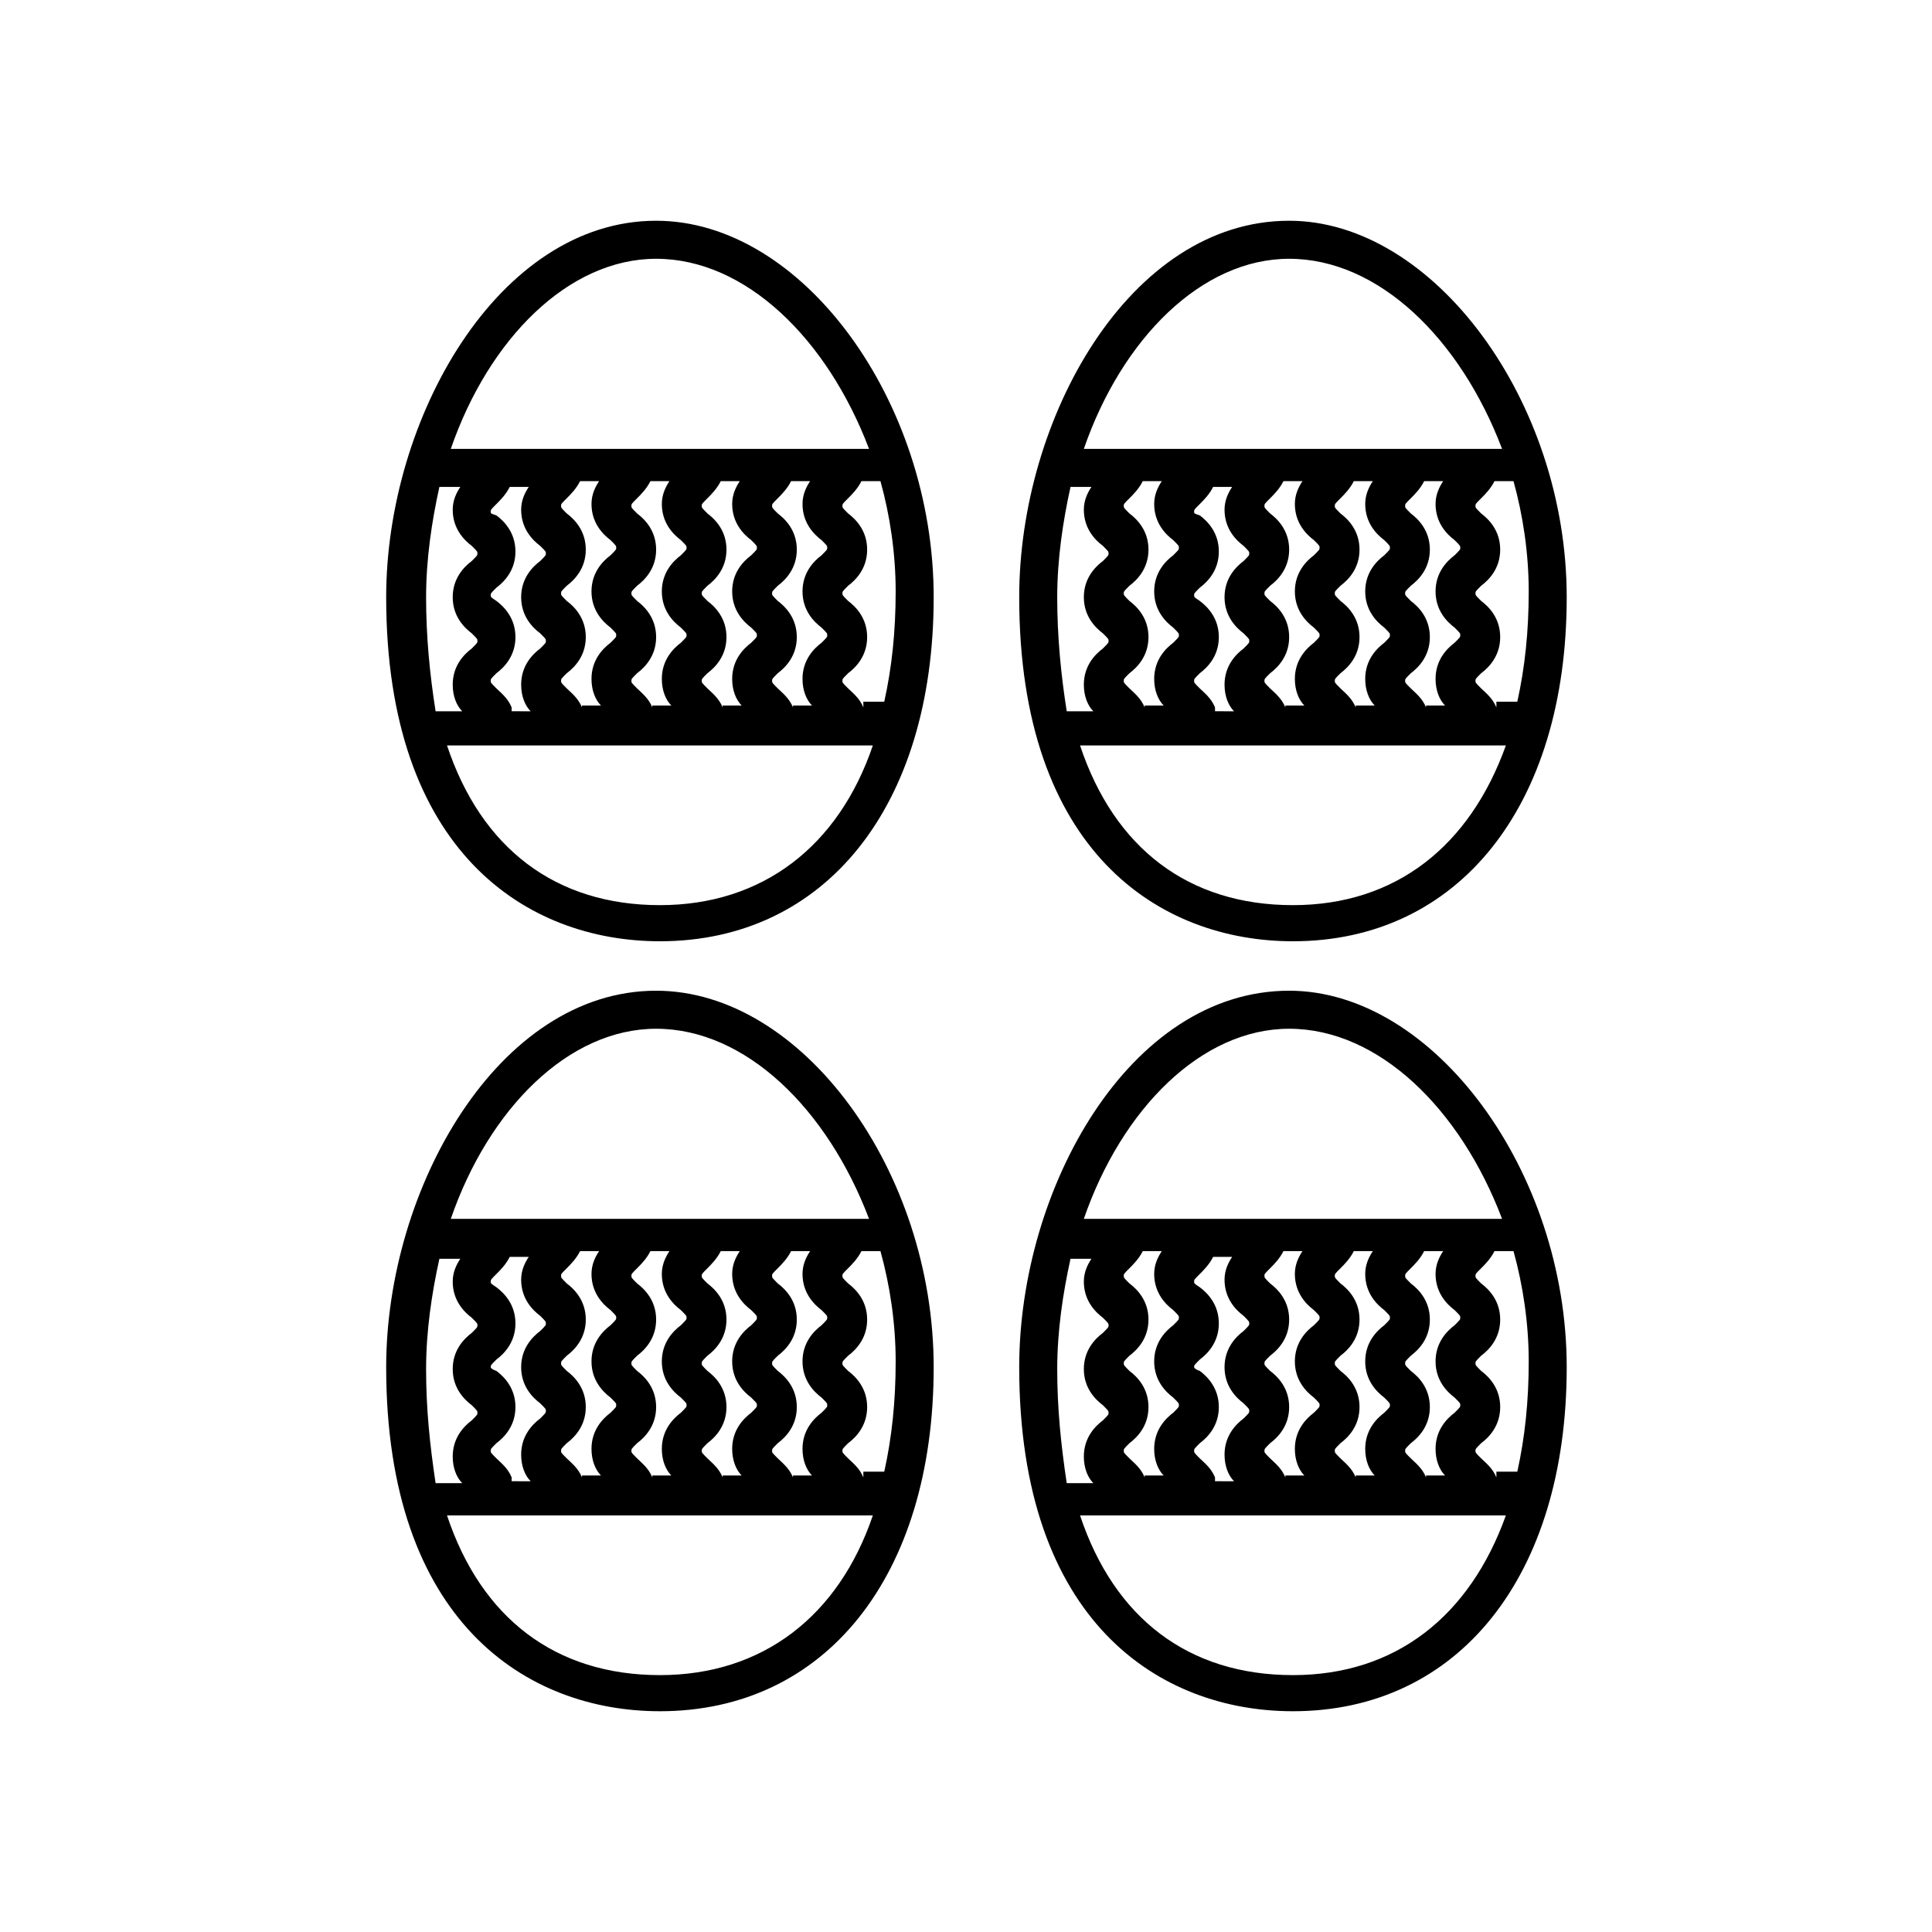
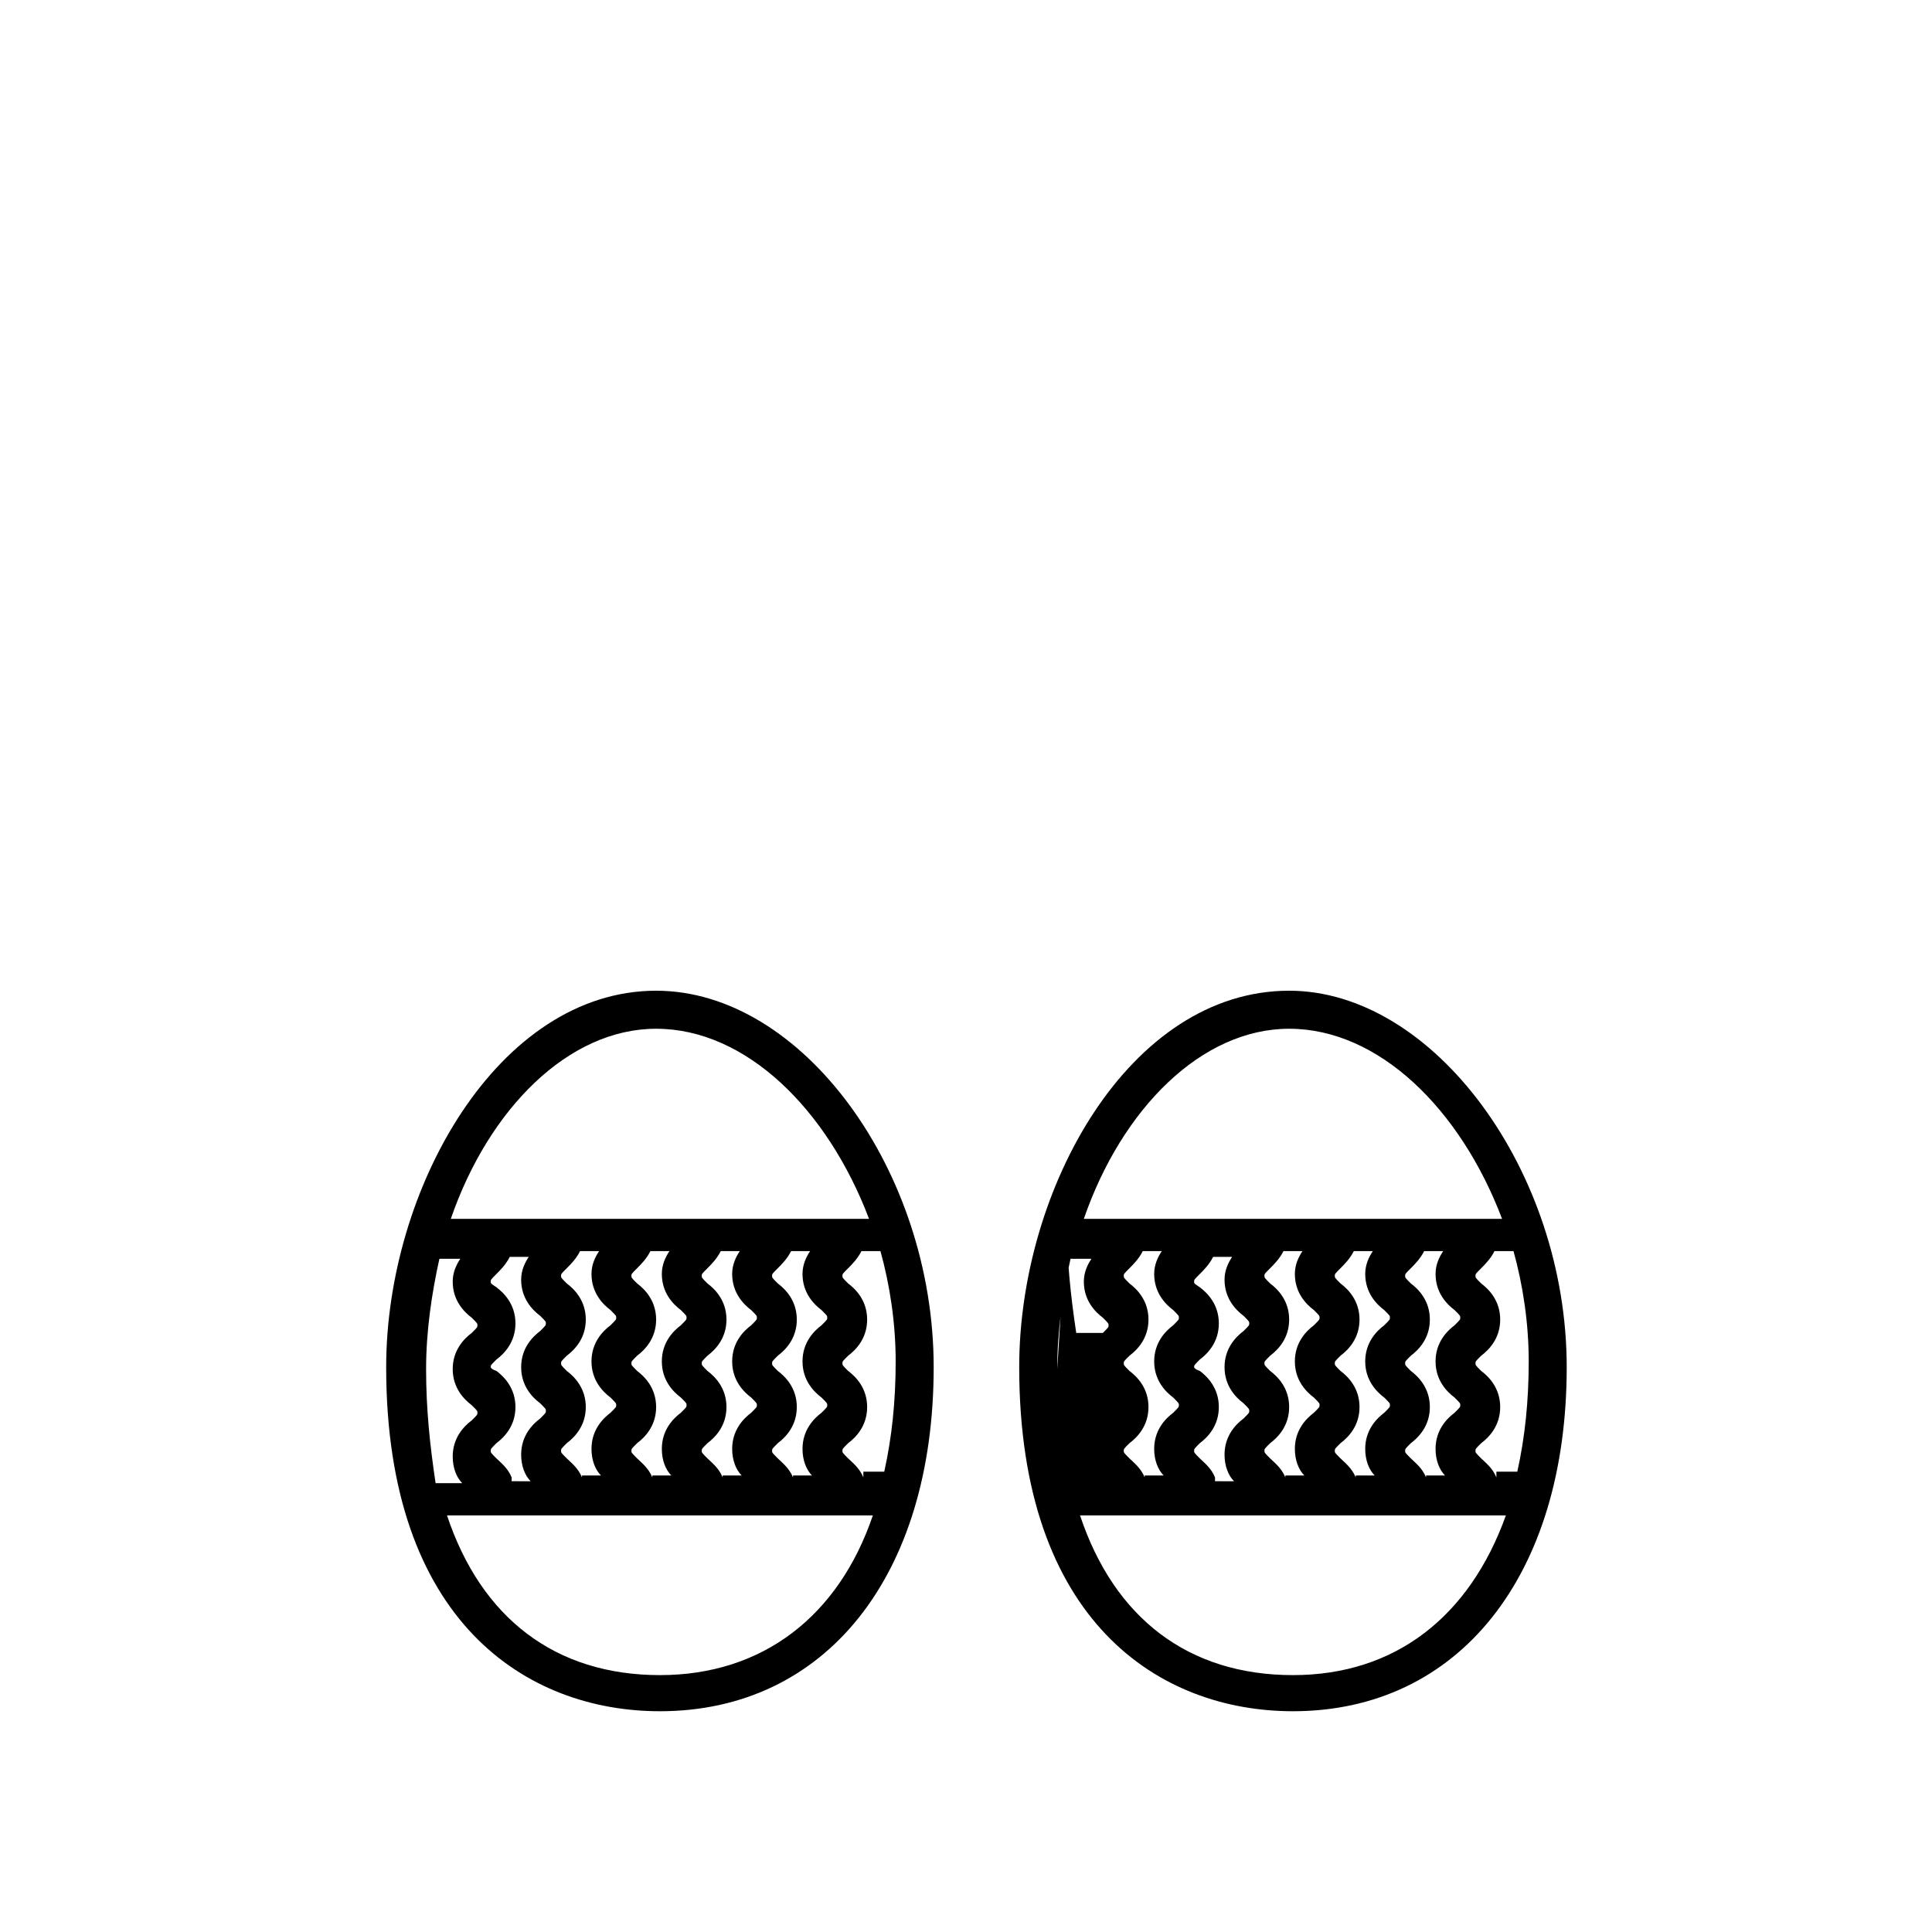
<svg xmlns="http://www.w3.org/2000/svg" fill="#000000" width="800px" height="800px" version="1.1" viewBox="144 144 512 512">
  <g>
-     <path d="m317.88 202.5c-41.816 0-71.539 52.395-71.539 99.754 0 67.512 37.281 91.191 72.547 91.191 43.832 0 72.547-35.77 72.547-91.191 0-51.891-34.762-99.754-73.555-99.754zm0 10.078c23.68 0 45.344 21.16 56.426 50.383h-110.84c10.078-29.223 31.238-50.383 54.414-50.383zm-60.961 89.676c0-10.078 1.512-20.152 3.527-29.223h5.543c-1.008 1.512-2.016 3.527-2.016 6.047 0 5.039 3.023 8.062 5.039 9.574 1.512 1.512 1.512 1.512 1.512 2.016s0 0.504-1.512 2.016c-2.016 1.512-5.039 4.535-5.039 9.574 0 5.039 3.023 8.062 5.039 9.574 1.512 1.512 1.512 1.512 1.512 2.016 0 0.504 0 0.504-1.512 2.016-2.016 1.512-5.039 4.535-5.039 9.574 0 3.023 1.008 5.543 2.519 7.055h-7.055c-1.512-9.582-2.519-19.656-2.519-30.238zm22.672 29.223c-1.008-2.519-3.023-4.031-4.031-5.039-1.512-1.512-1.512-1.512-1.512-2.016 0-0.504 0-0.504 1.512-2.016 2.016-1.512 5.039-4.535 5.039-9.574 0-5.039-3.023-8.062-5.039-9.574-1.512-1.004-1.512-1.004-1.512-1.508s0-0.504 1.512-2.016c2.016-1.512 5.039-4.535 5.039-9.574 0-5.039-3.023-8.062-5.039-9.574-1.512-0.496-1.512-0.496-1.512-1s0-0.504 1.512-2.016c1.008-1.008 2.519-2.519 3.527-4.535h5.039c-1.008 1.512-2.016 3.527-2.016 6.047 0 5.039 3.023 8.062 5.039 9.574 1.512 1.512 1.512 1.512 1.512 2.016 0 0.504 0 0.504-1.512 2.016-2.016 1.512-5.039 4.535-5.039 9.574s3.023 8.062 5.039 9.574c1.512 1.512 1.512 1.512 1.512 2.016 0 0.504 0 0.504-1.512 2.016-2.016 1.512-5.039 4.535-5.039 9.574 0 3.023 1.008 5.543 2.519 7.055l-5.039-0.012zm18.641 0c-1.008-2.519-3.023-4.031-4.031-5.039-1.512-1.512-1.512-1.512-1.512-2.016 0-0.504 0-0.504 1.512-2.016 2.016-1.512 5.039-4.535 5.039-9.574 0-5.039-3.023-8.062-5.039-9.574-1.512-1.512-1.512-1.512-1.512-2.016s0-0.504 1.512-2.016c2.016-1.512 5.039-4.535 5.039-9.574s-3.023-8.062-5.039-9.574c-1.512-1.512-1.512-1.512-1.512-2.016s0-0.504 1.512-2.016c1.008-1.008 2.519-2.519 3.527-4.535h5.039c-1.008 1.512-2.016 3.527-2.016 6.047 0 5.039 3.023 8.062 5.039 9.574 1.512 1.512 1.512 1.512 1.512 2.016s0 0.504-1.512 2.016c-2.016 1.512-5.039 4.535-5.039 9.574 0 5.039 3.023 8.062 5.039 9.574 1.512 1.512 1.512 1.512 1.512 2.016 0 0.504 0 0.504-1.512 2.016-2.016 1.512-5.039 4.535-5.039 9.574 0 3.023 1.008 5.543 2.519 7.055h-5.039zm18.641 0c-1.008-2.519-3.023-4.031-4.031-5.039-1.512-1.512-1.512-1.512-1.512-2.016 0-0.504 0-0.504 1.512-2.016 2.016-1.512 5.039-4.535 5.039-9.574 0-5.039-3.023-8.062-5.039-9.574-1.512-1.512-1.512-1.512-1.512-2.016s0-0.504 1.512-2.016c2.016-1.512 5.039-4.535 5.039-9.574s-3.023-8.062-5.039-9.574c-1.512-1.512-1.512-1.512-1.512-2.016s0-0.504 1.512-2.016c1.008-1.008 2.519-2.519 3.527-4.535h5.039c-1.008 1.512-2.016 3.527-2.016 6.047 0 5.039 3.023 8.062 5.039 9.574 1.512 1.512 1.512 1.512 1.512 2.016s0 0.504-1.512 2.016c-2.016 1.512-5.039 4.535-5.039 9.574 0 5.039 3.023 8.062 5.039 9.574 1.512 1.512 1.512 1.512 1.512 2.016 0 0.504 0 0.504-1.512 2.016-2.016 1.512-5.039 4.535-5.039 9.574 0 3.023 1.008 5.543 2.519 7.055h-5.039zm18.641 0c-1.008-2.519-3.023-4.031-4.031-5.039-1.512-1.512-1.512-1.512-1.512-2.016 0-0.504 0-0.504 1.512-2.016 2.016-1.512 5.039-4.535 5.039-9.574 0-5.039-3.023-8.062-5.039-9.574-1.512-1.512-1.512-1.512-1.512-2.016s0-0.504 1.512-2.016c2.016-1.512 5.039-4.535 5.039-9.574s-3.023-8.062-5.039-9.574c-1.512-1.512-1.512-1.512-1.512-2.016s0-0.504 1.512-2.016c1.008-1.008 2.519-2.519 3.527-4.535h5.039c-1.008 1.512-2.016 3.527-2.016 6.047 0 5.039 3.023 8.062 5.039 9.574 1.512 1.512 1.512 1.512 1.512 2.016s0 0.504-1.512 2.016c-2.016 1.512-5.039 4.535-5.039 9.574 0 5.039 3.023 8.062 5.039 9.574 1.512 1.512 1.512 1.512 1.512 2.016 0 0.504 0 0.504-1.512 2.016-2.016 1.512-5.039 4.535-5.039 9.574 0 3.023 1.008 5.543 2.519 7.055h-5.039zm18.641 0c-1.008-2.519-3.023-4.031-4.031-5.039-1.512-1.512-1.512-1.512-1.512-2.016 0-0.504 0-0.504 1.512-2.016 2.016-1.512 5.039-4.535 5.039-9.574 0-5.039-3.023-8.062-5.039-9.574-1.512-1.512-1.512-1.512-1.512-2.016s0-0.504 1.512-2.016c2.016-1.512 5.039-4.535 5.039-9.574s-3.023-8.062-5.039-9.574c-1.512-1.512-1.512-1.512-1.512-2.016s0-0.504 1.512-2.016c1.008-1.008 2.519-2.519 3.527-4.535h5.039c-1.008 1.512-2.016 3.527-2.016 6.047 0 5.039 3.023 8.062 5.039 9.574 1.512 1.512 1.512 1.512 1.512 2.016s0 0.504-1.512 2.016c-2.016 1.512-5.039 4.535-5.039 9.574 0 5.039 3.023 8.062 5.039 9.574 1.512 1.512 1.512 1.512 1.512 2.016 0 0.504 0 0.504-1.512 2.016-2.016 1.512-5.039 4.535-5.039 9.574 0 3.023 1.008 5.543 2.519 7.055h-5.039zm18.641 0c-1.008-2.519-3.023-4.031-4.031-5.039-1.512-1.512-1.512-1.512-1.512-2.016 0-0.504 0-0.504 1.512-2.016 2.016-1.512 5.039-4.535 5.039-9.574 0-5.039-3.023-8.062-5.039-9.574-1.512-1.512-1.512-1.512-1.512-2.016s0-0.504 1.512-2.016c2.016-1.512 5.039-4.535 5.039-9.574s-3.023-8.062-5.039-9.574c-1.512-1.512-1.512-1.512-1.512-2.016s0-0.504 1.512-2.016c1.008-1.008 2.519-2.519 3.527-4.535h5.039c2.519 9.07 4.031 19.145 4.031 29.223 0 10.578-1.008 20.152-3.023 29.223l-5.543 0.008zm-53.906 52.395c-27.711 0-47.359-15.113-56.426-42.32h112.85c-9.07 26.703-29.223 42.32-56.426 42.32z" />
-     <path d="m485.64 202.5c-42.32 0-71.539 52.395-71.539 99.754 0 67.512 37.281 91.191 72.547 91.191 43.832 0 72.547-35.77 72.547-91.191 0.004-51.891-35.262-99.754-73.555-99.754zm0 10.078c23.68 0 45.344 21.16 56.426 50.383h-110.84c10.082-29.223 31.242-50.383 54.414-50.383zm-61.465 89.676c0-10.078 1.512-20.152 3.527-29.223h5.543c-1.008 1.512-2.016 3.527-2.016 6.047 0 5.039 3.023 8.062 5.039 9.574 1.512 1.512 1.512 1.512 1.512 2.016s0 0.504-1.512 2.016c-2.016 1.512-5.039 4.535-5.039 9.574 0 5.039 3.023 8.062 5.039 9.574 1.512 1.512 1.512 1.512 1.512 2.016 0 0.504 0 0.504-1.512 2.016-2.016 1.512-5.039 4.535-5.039 9.574 0 3.023 1.008 5.543 2.519 7.055h-7.055c-1.512-9.582-2.519-19.656-2.519-30.238zm23.176 29.223c-1.008-2.519-3.023-4.031-4.031-5.039-1.512-1.512-1.512-1.512-1.512-2.016 0-0.504 0-0.504 1.512-2.016 2.016-1.512 5.039-4.535 5.039-9.574 0-5.039-3.023-8.062-5.039-9.574-1.512-1.512-1.512-1.512-1.512-2.016s0-0.504 1.512-2.016c2.016-1.512 5.039-4.535 5.039-9.574s-3.023-8.062-5.039-9.574c-1.512-1.512-1.512-1.512-1.512-2.016s0-0.504 1.512-2.016c1.008-1.008 2.519-2.519 3.527-4.535h5.039c-1.008 1.512-2.016 3.527-2.016 6.047 0 5.039 3.023 8.062 5.039 9.574 1.512 1.512 1.512 1.512 1.512 2.016s0 0.504-1.512 2.016c-2.016 1.512-5.039 4.535-5.039 9.574 0 5.039 3.023 8.062 5.039 9.574 1.512 1.512 1.512 1.512 1.512 2.016 0 0.504 0 0.504-1.512 2.016-2.016 1.512-5.039 4.535-5.039 9.574 0 3.023 1.008 5.543 2.519 7.055h-5.039zm18.641 0c-1.008-2.519-3.023-4.031-4.031-5.039-1.508-1.512-1.508-1.512-1.508-2.016 0-0.504 0-0.504 1.512-2.016 2.016-1.512 5.039-4.535 5.039-9.574 0-5.039-3.023-8.062-5.039-9.574-1.512-1.004-1.512-1.004-1.512-1.508s0-0.504 1.512-2.016c2.016-1.512 5.039-4.535 5.039-9.574 0-5.039-3.023-8.062-5.039-9.574-1.512-0.496-1.512-0.496-1.512-1s0-0.504 1.512-2.016c1.008-1.008 2.519-2.519 3.527-4.535h5.039c-1.008 1.512-2.016 3.527-2.016 6.047 0 5.039 3.023 8.062 5.039 9.574 1.512 1.512 1.512 1.512 1.512 2.016 0 0.504 0 0.504-1.512 2.016-2.016 1.512-5.039 4.535-5.039 9.574s3.023 8.062 5.039 9.574c1.512 1.512 1.512 1.512 1.512 2.016 0 0.504 0 0.504-1.512 2.016-2.016 1.512-5.039 4.535-5.039 9.574 0 3.023 1.008 5.543 2.519 7.055l-5.043-0.012zm18.641 0c-1.008-2.519-3.023-4.031-4.031-5.039-1.512-1.512-1.512-1.512-1.512-2.016 0-0.504 0-0.504 1.512-2.016 2.016-1.512 5.039-4.535 5.039-9.574 0-5.039-3.023-8.062-5.039-9.574-1.512-1.512-1.512-1.512-1.512-2.016s0-0.504 1.512-2.016c2.016-1.512 5.039-4.535 5.039-9.574s-3.023-8.062-5.039-9.574c-1.512-1.512-1.512-1.512-1.512-2.016s0-0.504 1.512-2.016c1.008-1.008 2.519-2.519 3.527-4.535h5.039c-1.008 1.512-2.016 3.527-2.016 6.047 0 5.039 3.023 8.062 5.039 9.574 1.512 1.512 1.512 1.512 1.512 2.016s0 0.504-1.512 2.016c-2.016 1.512-5.039 4.535-5.039 9.574 0 5.039 3.023 8.062 5.039 9.574 1.512 1.512 1.512 1.512 1.512 2.016 0 0.504 0 0.504-1.512 2.016-2.016 1.512-5.039 4.535-5.039 9.574 0 3.023 1.008 5.543 2.519 7.055h-5.039zm18.645 0c-1.008-2.519-3.023-4.031-4.031-5.039-1.512-1.512-1.512-1.512-1.512-2.016 0-0.504 0-0.504 1.512-2.016 2.016-1.512 5.039-4.535 5.039-9.574 0-5.039-3.023-8.062-5.039-9.574-1.512-1.512-1.512-1.512-1.512-2.016s0-0.504 1.512-2.016c2.016-1.512 5.039-4.535 5.039-9.574s-3.023-8.062-5.039-9.574c-1.512-1.512-1.512-1.512-1.512-2.016s0-0.504 1.512-2.016c1.008-1.008 2.519-2.519 3.527-4.535h5.039c-1.008 1.512-2.016 3.527-2.016 6.047 0 5.039 3.023 8.062 5.039 9.574 1.512 1.512 1.512 1.512 1.512 2.016s0 0.504-1.512 2.016c-2.016 1.512-5.039 4.535-5.039 9.574 0 5.039 3.023 8.062 5.039 9.574 1.512 1.512 1.512 1.512 1.512 2.016 0 0.504 0 0.504-1.512 2.016-2.016 1.512-5.039 4.535-5.039 9.574 0 3.023 1.008 5.543 2.519 7.055h-5.039zm18.641 0c-1.008-2.519-3.023-4.031-4.031-5.039-1.512-1.512-1.512-1.512-1.512-2.016 0-0.504 0-0.504 1.512-2.016 2.016-1.512 5.039-4.535 5.039-9.574 0-5.039-3.023-8.062-5.039-9.574-1.512-1.512-1.512-1.512-1.512-2.016s0-0.504 1.512-2.016c2.016-1.512 5.039-4.535 5.039-9.574s-3.023-8.062-5.039-9.574c-1.512-1.512-1.512-1.512-1.512-2.016s0-0.504 1.512-2.016c1.008-1.008 2.519-2.519 3.527-4.535h5.039c-1.008 1.512-2.016 3.527-2.016 6.047 0 5.039 3.023 8.062 5.039 9.574 1.512 1.512 1.512 1.512 1.512 2.016s0 0.504-1.512 2.016c-2.016 1.512-5.039 4.535-5.039 9.574 0 5.039 3.023 8.062 5.039 9.574 1.512 1.512 1.512 1.512 1.512 2.016 0 0.504 0 0.504-1.512 2.016-2.016 1.512-5.039 4.535-5.039 9.574 0 3.023 1.008 5.543 2.519 7.055h-5.039zm18.641 0c-1.008-2.519-3.023-4.031-4.031-5.039-1.512-1.512-1.512-1.512-1.512-2.016 0-0.504 0-0.504 1.512-2.016 2.016-1.512 5.039-4.535 5.039-9.574 0-5.039-3.023-8.062-5.039-9.574-1.512-1.512-1.512-1.512-1.512-2.016s0-0.504 1.512-2.016c2.016-1.512 5.039-4.535 5.039-9.574s-3.023-8.062-5.039-9.574c-1.512-1.512-1.512-1.512-1.512-2.016s0-0.504 1.512-2.016c1.008-1.008 2.519-2.519 3.527-4.535h5.039c2.519 9.07 4.031 19.145 4.031 29.223 0 10.578-1.008 20.152-3.023 29.223l-5.543 0.008zm-53.91 52.395c-27.711 0-47.359-15.113-56.426-42.32h112.85c-9.57 26.703-29.219 42.32-56.426 42.32z" />
    <path d="m317.88 406.55c-41.816 0-71.539 52.395-71.539 99.754 0 67.512 37.281 91.191 72.547 91.191 43.832 0 72.547-35.77 72.547-91.191 0-51.891-34.762-99.754-73.555-99.754zm0 10.078c23.68 0 45.344 21.16 56.426 50.383h-110.84c10.078-29.223 31.238-50.383 54.414-50.383zm-60.961 90.18c0-10.078 1.512-20.152 3.527-29.223h5.543c-1.008 1.512-2.016 3.527-2.016 6.047 0 5.039 3.023 8.062 5.039 9.574 1.512 1.512 1.512 1.512 1.512 2.016s0 0.504-1.512 2.016c-2.016 1.512-5.039 4.535-5.039 9.574 0 5.039 3.023 8.062 5.039 9.574 1.512 1.512 1.512 1.512 1.512 2.016 0 0.504 0 0.504-1.512 2.016-2.016 1.512-5.039 4.535-5.039 9.574 0 3.023 1.008 5.543 2.519 7.055h-7.055c-1.512-10.086-2.519-19.656-2.519-30.238zm22.672 28.719c-1.008-2.519-3.023-4.031-4.031-5.039-1.512-1.512-1.512-1.512-1.512-2.016s0-0.504 1.512-2.016c2.016-1.512 5.039-4.535 5.039-9.574 0-5.039-3.023-8.062-5.039-9.574-1.512-0.5-1.512-1.004-1.512-1.004 0-0.504 0-0.504 1.512-2.016 2.016-1.512 5.039-4.535 5.039-9.574 0-5.039-3.023-8.062-5.039-9.574-1.512-1.004-1.512-1.004-1.512-1.504 0-0.504 0-0.504 1.512-2.016 1.008-1.008 2.519-2.519 3.527-4.535h5.039c-1.008 1.512-2.016 3.527-2.016 6.047 0 5.039 3.023 8.062 5.039 9.574 1.512 1.512 1.512 1.512 1.512 2.016s0 0.504-1.512 2.016c-2.016 1.512-5.039 4.535-5.039 9.574 0 5.039 3.023 8.062 5.039 9.574 1.512 1.512 1.512 1.512 1.512 2.016 0 0.504 0 0.504-1.512 2.016-2.016 1.512-5.039 4.535-5.039 9.574 0 3.023 1.008 5.543 2.519 7.055l-5.039-0.012zm18.641 0c-1.008-2.519-3.023-4.031-4.031-5.039-1.512-1.512-1.512-1.512-1.512-2.016s0-0.504 1.512-2.016c2.016-1.512 5.039-4.535 5.039-9.574 0-5.039-3.023-8.062-5.039-9.574-1.512-1.512-1.512-1.512-1.512-2.016 0-0.504 0-0.504 1.512-2.016 2.016-1.512 5.039-4.535 5.039-9.574 0-5.039-3.023-8.062-5.039-9.574-1.512-1.512-1.512-1.512-1.512-2.016s0-0.504 1.512-2.016c1.008-1.008 2.519-2.519 3.527-4.535h5.039c-1.008 1.512-2.016 3.527-2.016 6.047 0 5.039 3.023 8.062 5.039 9.574 1.512 1.512 1.512 1.512 1.512 2.016 0 0.504 0 0.504-1.512 2.016-2.016 1.512-5.039 4.535-5.039 9.574 0 5.039 3.023 8.062 5.039 9.574 1.512 1.512 1.512 1.512 1.512 2.016s0 0.504-1.512 2.016c-2.016 1.512-5.039 4.535-5.039 9.574 0 3.023 1.008 5.543 2.519 7.055h-5.039zm18.641 0c-1.008-2.519-3.023-4.031-4.031-5.039-1.512-1.512-1.512-1.512-1.512-2.016s0-0.504 1.512-2.016c2.016-1.512 5.039-4.535 5.039-9.574 0-5.039-3.023-8.062-5.039-9.574-1.512-1.512-1.512-1.512-1.512-2.016 0-0.504 0-0.504 1.512-2.016 2.016-1.512 5.039-4.535 5.039-9.574 0-5.039-3.023-8.062-5.039-9.574-1.512-1.512-1.512-1.512-1.512-2.016s0-0.504 1.512-2.016c1.008-1.008 2.519-2.519 3.527-4.535h5.039c-1.008 1.512-2.016 3.527-2.016 6.047 0 5.039 3.023 8.062 5.039 9.574 1.512 1.512 1.512 1.512 1.512 2.016 0 0.504 0 0.504-1.512 2.016-2.016 1.512-5.039 4.535-5.039 9.574 0 5.039 3.023 8.062 5.039 9.574 1.512 1.512 1.512 1.512 1.512 2.016s0 0.504-1.512 2.016c-2.016 1.512-5.039 4.535-5.039 9.574 0 3.023 1.008 5.543 2.519 7.055h-5.039zm18.641 0c-1.008-2.519-3.023-4.031-4.031-5.039-1.512-1.512-1.512-1.512-1.512-2.016s0-0.504 1.512-2.016c2.016-1.512 5.039-4.535 5.039-9.574 0-5.039-3.023-8.062-5.039-9.574-1.512-1.512-1.512-1.512-1.512-2.016 0-0.504 0-0.504 1.512-2.016 2.016-1.512 5.039-4.535 5.039-9.574 0-5.039-3.023-8.062-5.039-9.574-1.512-1.512-1.512-1.512-1.512-2.016s0-0.504 1.512-2.016c1.008-1.008 2.519-2.519 3.527-4.535h5.039c-1.008 1.512-2.016 3.527-2.016 6.047 0 5.039 3.023 8.062 5.039 9.574 1.512 1.512 1.512 1.512 1.512 2.016 0 0.504 0 0.504-1.512 2.016-2.016 1.512-5.039 4.535-5.039 9.574 0 5.039 3.023 8.062 5.039 9.574 1.512 1.512 1.512 1.512 1.512 2.016s0 0.504-1.512 2.016c-2.016 1.512-5.039 4.535-5.039 9.574 0 3.023 1.008 5.543 2.519 7.055h-5.039zm18.641 0c-1.008-2.519-3.023-4.031-4.031-5.039-1.512-1.512-1.512-1.512-1.512-2.016s0-0.504 1.512-2.016c2.016-1.512 5.039-4.535 5.039-9.574 0-5.039-3.023-8.062-5.039-9.574-1.512-1.512-1.512-1.512-1.512-2.016 0-0.504 0-0.504 1.512-2.016 2.016-1.512 5.039-4.535 5.039-9.574 0-5.039-3.023-8.062-5.039-9.574-1.512-1.512-1.512-1.512-1.512-2.016s0-0.504 1.512-2.016c1.008-1.008 2.519-2.519 3.527-4.535h5.039c-1.008 1.512-2.016 3.527-2.016 6.047 0 5.039 3.023 8.062 5.039 9.574 1.512 1.512 1.512 1.512 1.512 2.016 0 0.504 0 0.504-1.512 2.016-2.016 1.512-5.039 4.535-5.039 9.574 0 5.039 3.023 8.062 5.039 9.574 1.512 1.512 1.512 1.512 1.512 2.016s0 0.504-1.512 2.016c-2.016 1.512-5.039 4.535-5.039 9.574 0 3.023 1.008 5.543 2.519 7.055h-5.039zm18.641 0c-1.008-2.519-3.023-4.031-4.031-5.039-1.512-1.512-1.512-1.512-1.512-2.016s0-0.504 1.512-2.016c2.016-1.512 5.039-4.535 5.039-9.574 0-5.039-3.023-8.062-5.039-9.574-1.512-1.512-1.512-1.512-1.512-2.016 0-0.504 0-0.504 1.512-2.016 2.016-1.512 5.039-4.535 5.039-9.574 0-5.039-3.023-8.062-5.039-9.574-1.512-1.512-1.512-1.512-1.512-2.016s0-0.504 1.512-2.016c1.008-1.008 2.519-2.519 3.527-4.535h5.039c2.519 9.07 4.031 19.145 4.031 29.223 0 10.578-1.008 20.152-3.023 29.223l-5.543 0.008zm-53.906 52.395c-27.711 0-47.359-15.113-56.426-42.32h112.85c-9.07 26.703-29.223 42.32-56.426 42.32z" />
-     <path d="m485.64 406.55c-42.32 0-71.539 52.395-71.539 99.754 0 67.512 37.281 91.191 72.547 91.191 43.832 0 72.547-35.77 72.547-91.191 0.004-51.891-35.262-99.754-73.555-99.754zm0 10.078c23.68 0 45.344 21.16 56.426 50.383h-110.84c10.082-29.223 31.242-50.383 54.414-50.383zm-61.465 90.18c0-10.078 1.512-20.152 3.527-29.223h5.543c-1.008 1.512-2.016 3.527-2.016 6.047 0 5.039 3.023 8.062 5.039 9.574 1.512 1.512 1.512 1.512 1.512 2.016s0 0.504-1.512 2.016c-2.016 1.512-5.039 4.535-5.039 9.574 0 5.039 3.023 8.062 5.039 9.574 1.512 1.512 1.512 1.512 1.512 2.016 0 0.504 0 0.504-1.512 2.016-2.016 1.512-5.039 4.535-5.039 9.574 0 3.023 1.008 5.543 2.519 7.055h-7.055c-1.512-10.086-2.519-19.656-2.519-30.238zm23.176 28.719c-1.008-2.519-3.023-4.031-4.031-5.039-1.512-1.512-1.512-1.512-1.512-2.016s0-0.504 1.512-2.016c2.016-1.512 5.039-4.535 5.039-9.574 0-5.039-3.023-8.062-5.039-9.574-1.512-1.512-1.512-1.512-1.512-2.016 0-0.504 0-0.504 1.512-2.016 2.016-1.512 5.039-4.535 5.039-9.574 0-5.039-3.023-8.062-5.039-9.574-1.512-1.512-1.512-1.512-1.512-2.016s0-0.504 1.512-2.016c1.008-1.008 2.519-2.519 3.527-4.535h5.039c-1.008 1.512-2.016 3.527-2.016 6.047 0 5.039 3.023 8.062 5.039 9.574 1.512 1.512 1.512 1.512 1.512 2.016 0 0.504 0 0.504-1.512 2.016-2.016 1.512-5.039 4.535-5.039 9.574 0 5.039 3.023 8.062 5.039 9.574 1.512 1.512 1.512 1.512 1.512 2.016s0 0.504-1.512 2.016c-2.016 1.512-5.039 4.535-5.039 9.574 0 3.023 1.008 5.543 2.519 7.055h-5.039zm18.641 0c-1.008-2.519-3.023-4.031-4.031-5.039-1.508-1.512-1.508-1.512-1.508-2.016s0-0.504 1.512-2.016c2.016-1.512 5.039-4.535 5.039-9.574 0-5.039-3.023-8.062-5.039-9.574-1.512-0.5-1.512-1.004-1.512-1.004 0-0.504 0-0.504 1.512-2.016 2.016-1.512 5.039-4.535 5.039-9.574 0-5.039-3.023-8.062-5.039-9.574-1.512-1.004-1.512-1.004-1.512-1.504 0-0.504 0-0.504 1.512-2.016 1.008-1.008 2.519-2.519 3.527-4.535h5.039c-1.008 1.512-2.016 3.527-2.016 6.047 0 5.039 3.023 8.062 5.039 9.574 1.512 1.512 1.512 1.512 1.512 2.016s0 0.504-1.512 2.016c-2.016 1.512-5.039 4.535-5.039 9.574 0 5.039 3.023 8.062 5.039 9.574 1.512 1.512 1.512 1.512 1.512 2.016 0 0.504 0 0.504-1.512 2.016-2.016 1.512-5.039 4.535-5.039 9.574 0 3.023 1.008 5.543 2.519 7.055l-5.043-0.012zm18.641 0c-1.008-2.519-3.023-4.031-4.031-5.039-1.512-1.512-1.512-1.512-1.512-2.016s0-0.504 1.512-2.016c2.016-1.512 5.039-4.535 5.039-9.574 0-5.039-3.023-8.062-5.039-9.574-1.512-1.512-1.512-1.512-1.512-2.016 0-0.504 0-0.504 1.512-2.016 2.016-1.512 5.039-4.535 5.039-9.574 0-5.039-3.023-8.062-5.039-9.574-1.512-1.512-1.512-1.512-1.512-2.016s0-0.504 1.512-2.016c1.008-1.008 2.519-2.519 3.527-4.535h5.039c-1.008 1.512-2.016 3.527-2.016 6.047 0 5.039 3.023 8.062 5.039 9.574 1.512 1.512 1.512 1.512 1.512 2.016 0 0.504 0 0.504-1.512 2.016-2.016 1.512-5.039 4.535-5.039 9.574 0 5.039 3.023 8.062 5.039 9.574 1.512 1.512 1.512 1.512 1.512 2.016s0 0.504-1.512 2.016c-2.016 1.512-5.039 4.535-5.039 9.574 0 3.023 1.008 5.543 2.519 7.055h-5.039zm18.645 0c-1.008-2.519-3.023-4.031-4.031-5.039-1.512-1.512-1.512-1.512-1.512-2.016s0-0.504 1.512-2.016c2.016-1.512 5.039-4.535 5.039-9.574 0-5.039-3.023-8.062-5.039-9.574-1.512-1.512-1.512-1.512-1.512-2.016 0-0.504 0-0.504 1.512-2.016 2.016-1.512 5.039-4.535 5.039-9.574 0-5.039-3.023-8.062-5.039-9.574-1.512-1.512-1.512-1.512-1.512-2.016s0-0.504 1.512-2.016c1.008-1.008 2.519-2.519 3.527-4.535h5.039c-1.008 1.512-2.016 3.527-2.016 6.047 0 5.039 3.023 8.062 5.039 9.574 1.512 1.512 1.512 1.512 1.512 2.016 0 0.504 0 0.504-1.512 2.016-2.016 1.512-5.039 4.535-5.039 9.574 0 5.039 3.023 8.062 5.039 9.574 1.512 1.512 1.512 1.512 1.512 2.016s0 0.504-1.512 2.016c-2.016 1.512-5.039 4.535-5.039 9.574 0 3.023 1.008 5.543 2.519 7.055h-5.039zm18.641 0c-1.008-2.519-3.023-4.031-4.031-5.039-1.512-1.512-1.512-1.512-1.512-2.016s0-0.504 1.512-2.016c2.016-1.512 5.039-4.535 5.039-9.574 0-5.039-3.023-8.062-5.039-9.574-1.512-1.512-1.512-1.512-1.512-2.016 0-0.504 0-0.504 1.512-2.016 2.016-1.512 5.039-4.535 5.039-9.574 0-5.039-3.023-8.062-5.039-9.574-1.512-1.512-1.512-1.512-1.512-2.016s0-0.504 1.512-2.016c1.008-1.008 2.519-2.519 3.527-4.535h5.039c-1.008 1.512-2.016 3.527-2.016 6.047 0 5.039 3.023 8.062 5.039 9.574 1.512 1.512 1.512 1.512 1.512 2.016 0 0.504 0 0.504-1.512 2.016-2.016 1.512-5.039 4.535-5.039 9.574 0 5.039 3.023 8.062 5.039 9.574 1.512 1.512 1.512 1.512 1.512 2.016s0 0.504-1.512 2.016c-2.016 1.512-5.039 4.535-5.039 9.574 0 3.023 1.008 5.543 2.519 7.055h-5.039zm18.641 0c-1.008-2.519-3.023-4.031-4.031-5.039-1.512-1.512-1.512-1.512-1.512-2.016s0-0.504 1.512-2.016c2.016-1.512 5.039-4.535 5.039-9.574 0-5.039-3.023-8.062-5.039-9.574-1.512-1.512-1.512-1.512-1.512-2.016 0-0.504 0-0.504 1.512-2.016 2.016-1.512 5.039-4.535 5.039-9.574 0-5.039-3.023-8.062-5.039-9.574-1.512-1.512-1.512-1.512-1.512-2.016s0-0.504 1.512-2.016c1.008-1.008 2.519-2.519 3.527-4.535h5.039c2.519 9.07 4.031 19.145 4.031 29.223 0 10.578-1.008 20.152-3.023 29.223l-5.543 0.008zm-53.91 52.395c-27.711 0-47.359-15.113-56.426-42.32h112.85c-9.57 26.703-29.219 42.32-56.426 42.32z" />
+     <path d="m485.64 406.55c-42.32 0-71.539 52.395-71.539 99.754 0 67.512 37.281 91.191 72.547 91.191 43.832 0 72.547-35.77 72.547-91.191 0.004-51.891-35.262-99.754-73.555-99.754zm0 10.078c23.68 0 45.344 21.16 56.426 50.383h-110.84c10.082-29.223 31.242-50.383 54.414-50.383zm-61.465 90.18c0-10.078 1.512-20.152 3.527-29.223h5.543c-1.008 1.512-2.016 3.527-2.016 6.047 0 5.039 3.023 8.062 5.039 9.574 1.512 1.512 1.512 1.512 1.512 2.016s0 0.504-1.512 2.016h-7.055c-1.512-10.086-2.519-19.656-2.519-30.238zm23.176 28.719c-1.008-2.519-3.023-4.031-4.031-5.039-1.512-1.512-1.512-1.512-1.512-2.016s0-0.504 1.512-2.016c2.016-1.512 5.039-4.535 5.039-9.574 0-5.039-3.023-8.062-5.039-9.574-1.512-1.512-1.512-1.512-1.512-2.016 0-0.504 0-0.504 1.512-2.016 2.016-1.512 5.039-4.535 5.039-9.574 0-5.039-3.023-8.062-5.039-9.574-1.512-1.512-1.512-1.512-1.512-2.016s0-0.504 1.512-2.016c1.008-1.008 2.519-2.519 3.527-4.535h5.039c-1.008 1.512-2.016 3.527-2.016 6.047 0 5.039 3.023 8.062 5.039 9.574 1.512 1.512 1.512 1.512 1.512 2.016 0 0.504 0 0.504-1.512 2.016-2.016 1.512-5.039 4.535-5.039 9.574 0 5.039 3.023 8.062 5.039 9.574 1.512 1.512 1.512 1.512 1.512 2.016s0 0.504-1.512 2.016c-2.016 1.512-5.039 4.535-5.039 9.574 0 3.023 1.008 5.543 2.519 7.055h-5.039zm18.641 0c-1.008-2.519-3.023-4.031-4.031-5.039-1.508-1.512-1.508-1.512-1.508-2.016s0-0.504 1.512-2.016c2.016-1.512 5.039-4.535 5.039-9.574 0-5.039-3.023-8.062-5.039-9.574-1.512-0.5-1.512-1.004-1.512-1.004 0-0.504 0-0.504 1.512-2.016 2.016-1.512 5.039-4.535 5.039-9.574 0-5.039-3.023-8.062-5.039-9.574-1.512-1.004-1.512-1.004-1.512-1.504 0-0.504 0-0.504 1.512-2.016 1.008-1.008 2.519-2.519 3.527-4.535h5.039c-1.008 1.512-2.016 3.527-2.016 6.047 0 5.039 3.023 8.062 5.039 9.574 1.512 1.512 1.512 1.512 1.512 2.016s0 0.504-1.512 2.016c-2.016 1.512-5.039 4.535-5.039 9.574 0 5.039 3.023 8.062 5.039 9.574 1.512 1.512 1.512 1.512 1.512 2.016 0 0.504 0 0.504-1.512 2.016-2.016 1.512-5.039 4.535-5.039 9.574 0 3.023 1.008 5.543 2.519 7.055l-5.043-0.012zm18.641 0c-1.008-2.519-3.023-4.031-4.031-5.039-1.512-1.512-1.512-1.512-1.512-2.016s0-0.504 1.512-2.016c2.016-1.512 5.039-4.535 5.039-9.574 0-5.039-3.023-8.062-5.039-9.574-1.512-1.512-1.512-1.512-1.512-2.016 0-0.504 0-0.504 1.512-2.016 2.016-1.512 5.039-4.535 5.039-9.574 0-5.039-3.023-8.062-5.039-9.574-1.512-1.512-1.512-1.512-1.512-2.016s0-0.504 1.512-2.016c1.008-1.008 2.519-2.519 3.527-4.535h5.039c-1.008 1.512-2.016 3.527-2.016 6.047 0 5.039 3.023 8.062 5.039 9.574 1.512 1.512 1.512 1.512 1.512 2.016 0 0.504 0 0.504-1.512 2.016-2.016 1.512-5.039 4.535-5.039 9.574 0 5.039 3.023 8.062 5.039 9.574 1.512 1.512 1.512 1.512 1.512 2.016s0 0.504-1.512 2.016c-2.016 1.512-5.039 4.535-5.039 9.574 0 3.023 1.008 5.543 2.519 7.055h-5.039zm18.645 0c-1.008-2.519-3.023-4.031-4.031-5.039-1.512-1.512-1.512-1.512-1.512-2.016s0-0.504 1.512-2.016c2.016-1.512 5.039-4.535 5.039-9.574 0-5.039-3.023-8.062-5.039-9.574-1.512-1.512-1.512-1.512-1.512-2.016 0-0.504 0-0.504 1.512-2.016 2.016-1.512 5.039-4.535 5.039-9.574 0-5.039-3.023-8.062-5.039-9.574-1.512-1.512-1.512-1.512-1.512-2.016s0-0.504 1.512-2.016c1.008-1.008 2.519-2.519 3.527-4.535h5.039c-1.008 1.512-2.016 3.527-2.016 6.047 0 5.039 3.023 8.062 5.039 9.574 1.512 1.512 1.512 1.512 1.512 2.016 0 0.504 0 0.504-1.512 2.016-2.016 1.512-5.039 4.535-5.039 9.574 0 5.039 3.023 8.062 5.039 9.574 1.512 1.512 1.512 1.512 1.512 2.016s0 0.504-1.512 2.016c-2.016 1.512-5.039 4.535-5.039 9.574 0 3.023 1.008 5.543 2.519 7.055h-5.039zm18.641 0c-1.008-2.519-3.023-4.031-4.031-5.039-1.512-1.512-1.512-1.512-1.512-2.016s0-0.504 1.512-2.016c2.016-1.512 5.039-4.535 5.039-9.574 0-5.039-3.023-8.062-5.039-9.574-1.512-1.512-1.512-1.512-1.512-2.016 0-0.504 0-0.504 1.512-2.016 2.016-1.512 5.039-4.535 5.039-9.574 0-5.039-3.023-8.062-5.039-9.574-1.512-1.512-1.512-1.512-1.512-2.016s0-0.504 1.512-2.016c1.008-1.008 2.519-2.519 3.527-4.535h5.039c-1.008 1.512-2.016 3.527-2.016 6.047 0 5.039 3.023 8.062 5.039 9.574 1.512 1.512 1.512 1.512 1.512 2.016 0 0.504 0 0.504-1.512 2.016-2.016 1.512-5.039 4.535-5.039 9.574 0 5.039 3.023 8.062 5.039 9.574 1.512 1.512 1.512 1.512 1.512 2.016s0 0.504-1.512 2.016c-2.016 1.512-5.039 4.535-5.039 9.574 0 3.023 1.008 5.543 2.519 7.055h-5.039zm18.641 0c-1.008-2.519-3.023-4.031-4.031-5.039-1.512-1.512-1.512-1.512-1.512-2.016s0-0.504 1.512-2.016c2.016-1.512 5.039-4.535 5.039-9.574 0-5.039-3.023-8.062-5.039-9.574-1.512-1.512-1.512-1.512-1.512-2.016 0-0.504 0-0.504 1.512-2.016 2.016-1.512 5.039-4.535 5.039-9.574 0-5.039-3.023-8.062-5.039-9.574-1.512-1.512-1.512-1.512-1.512-2.016s0-0.504 1.512-2.016c1.008-1.008 2.519-2.519 3.527-4.535h5.039c2.519 9.07 4.031 19.145 4.031 29.223 0 10.578-1.008 20.152-3.023 29.223l-5.543 0.008zm-53.91 52.395c-27.711 0-47.359-15.113-56.426-42.32h112.85c-9.57 26.703-29.219 42.32-56.426 42.32z" />
  </g>
</svg>